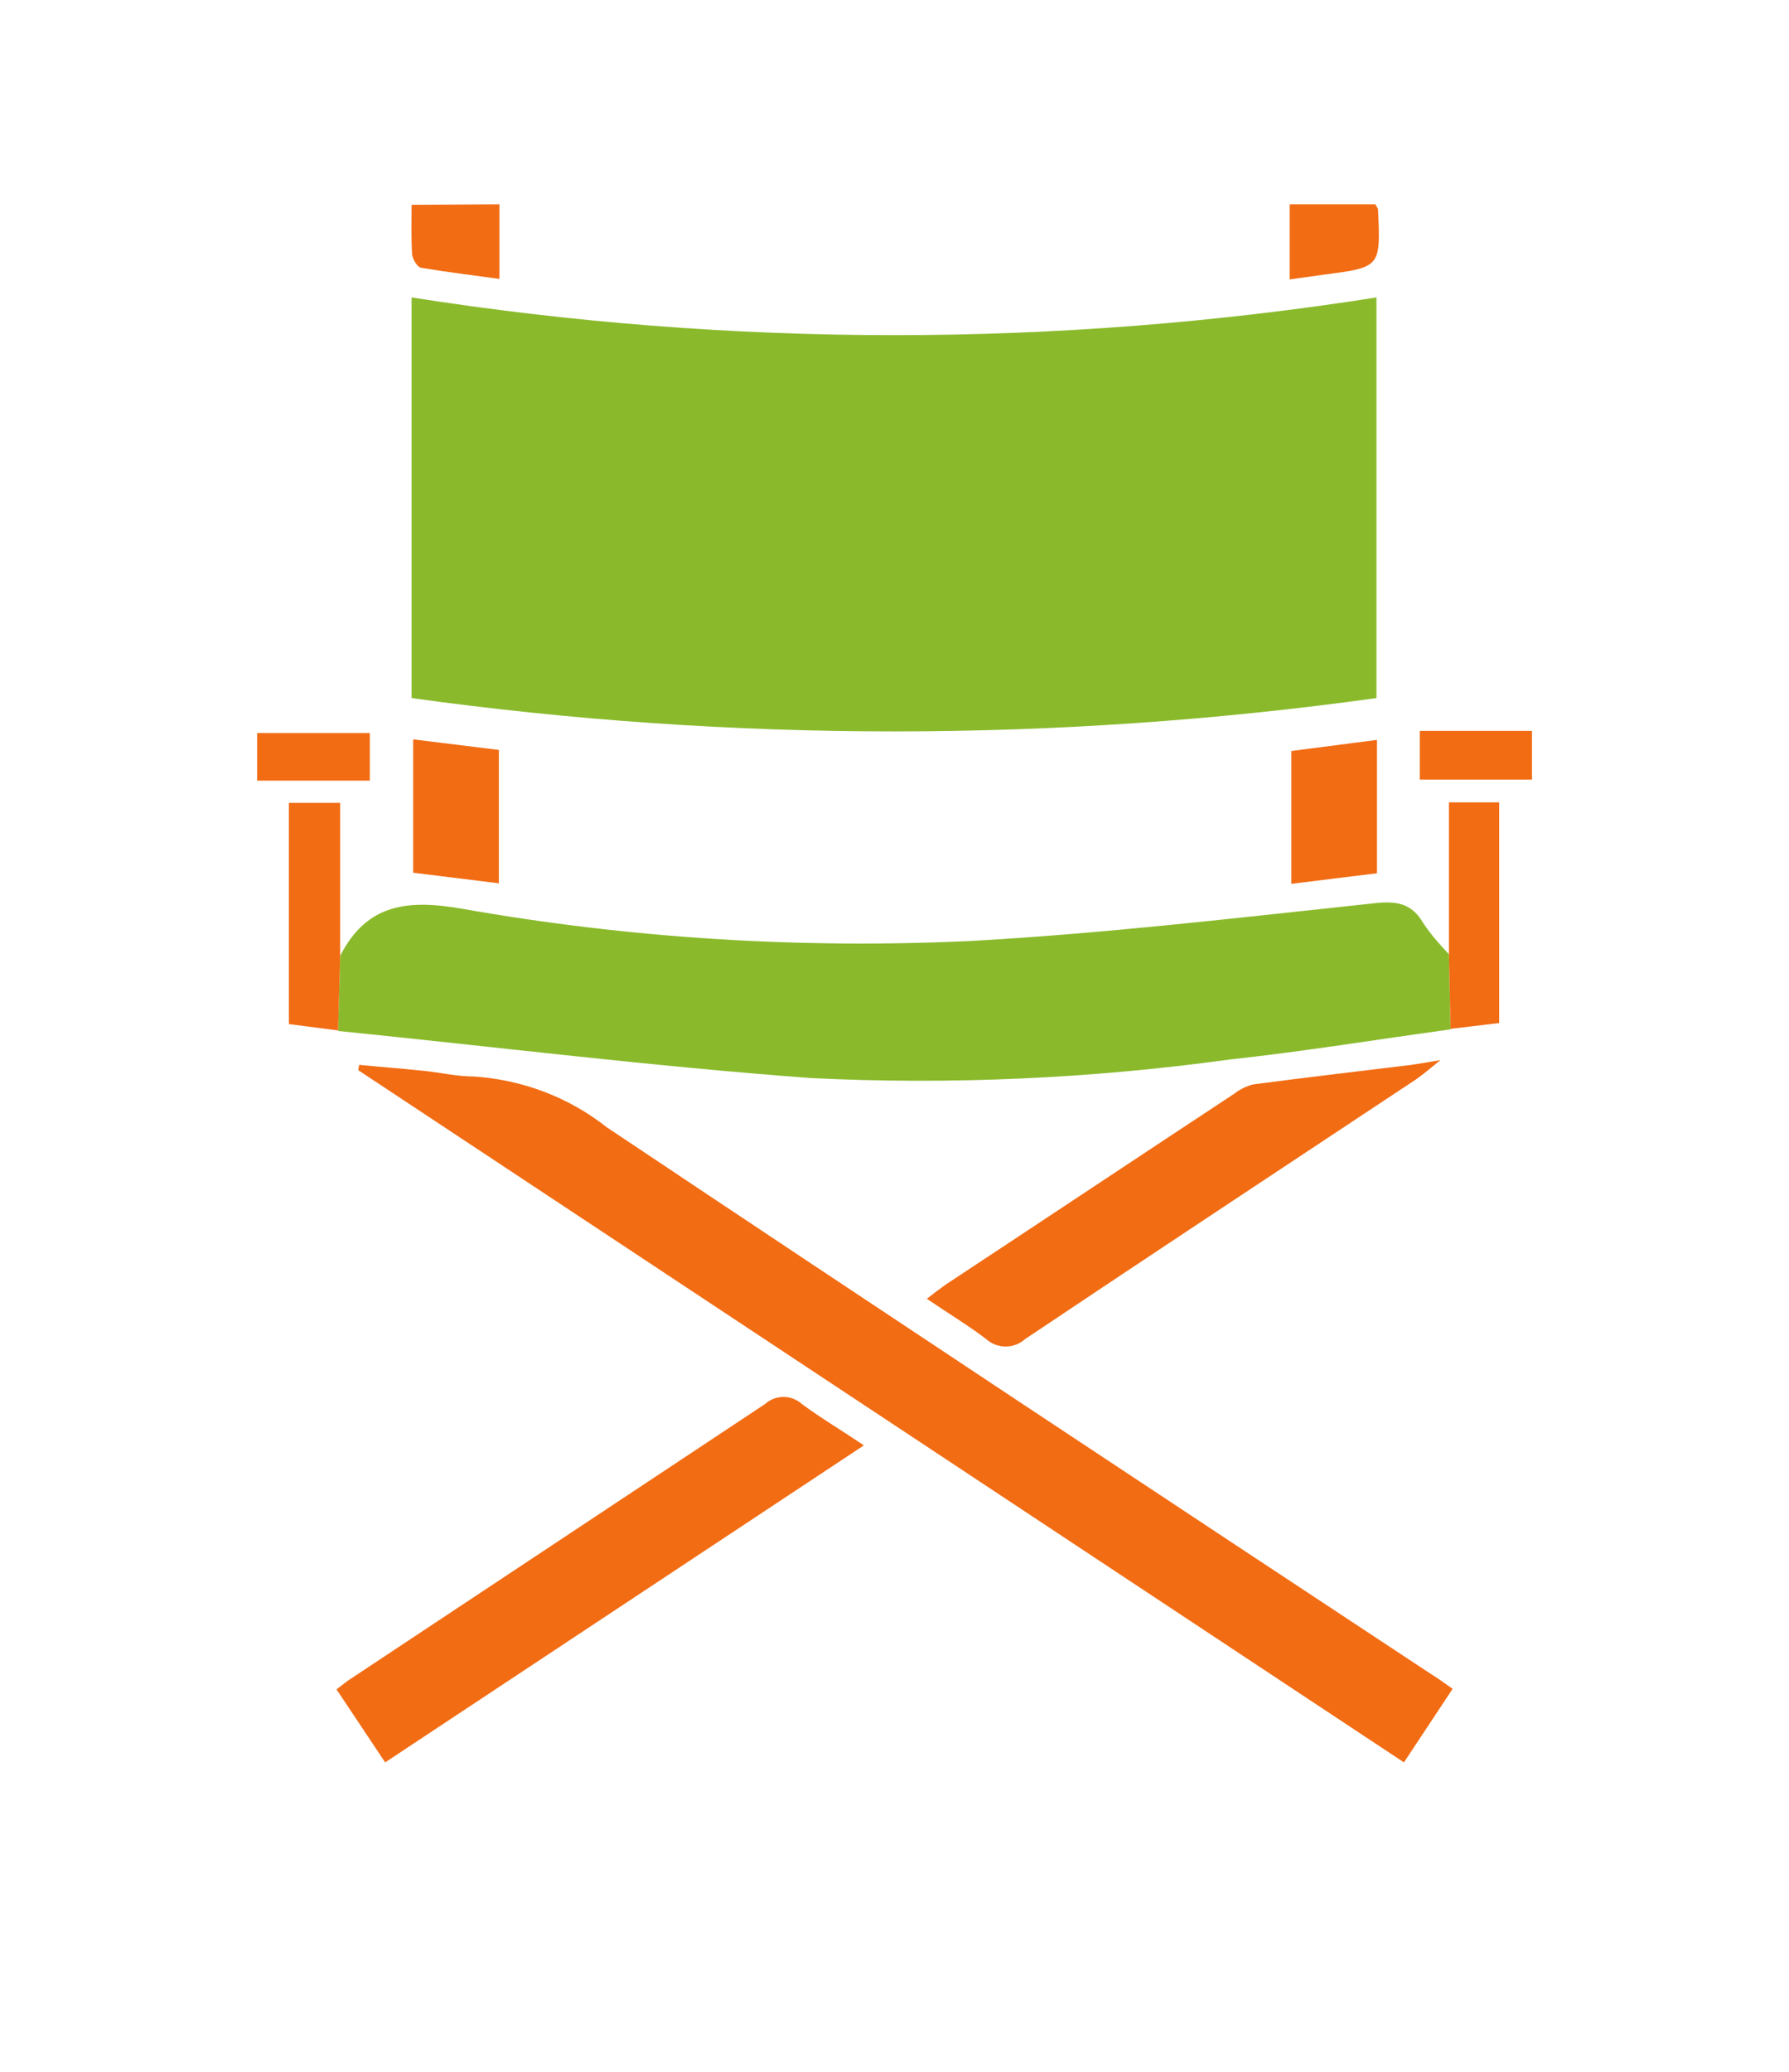
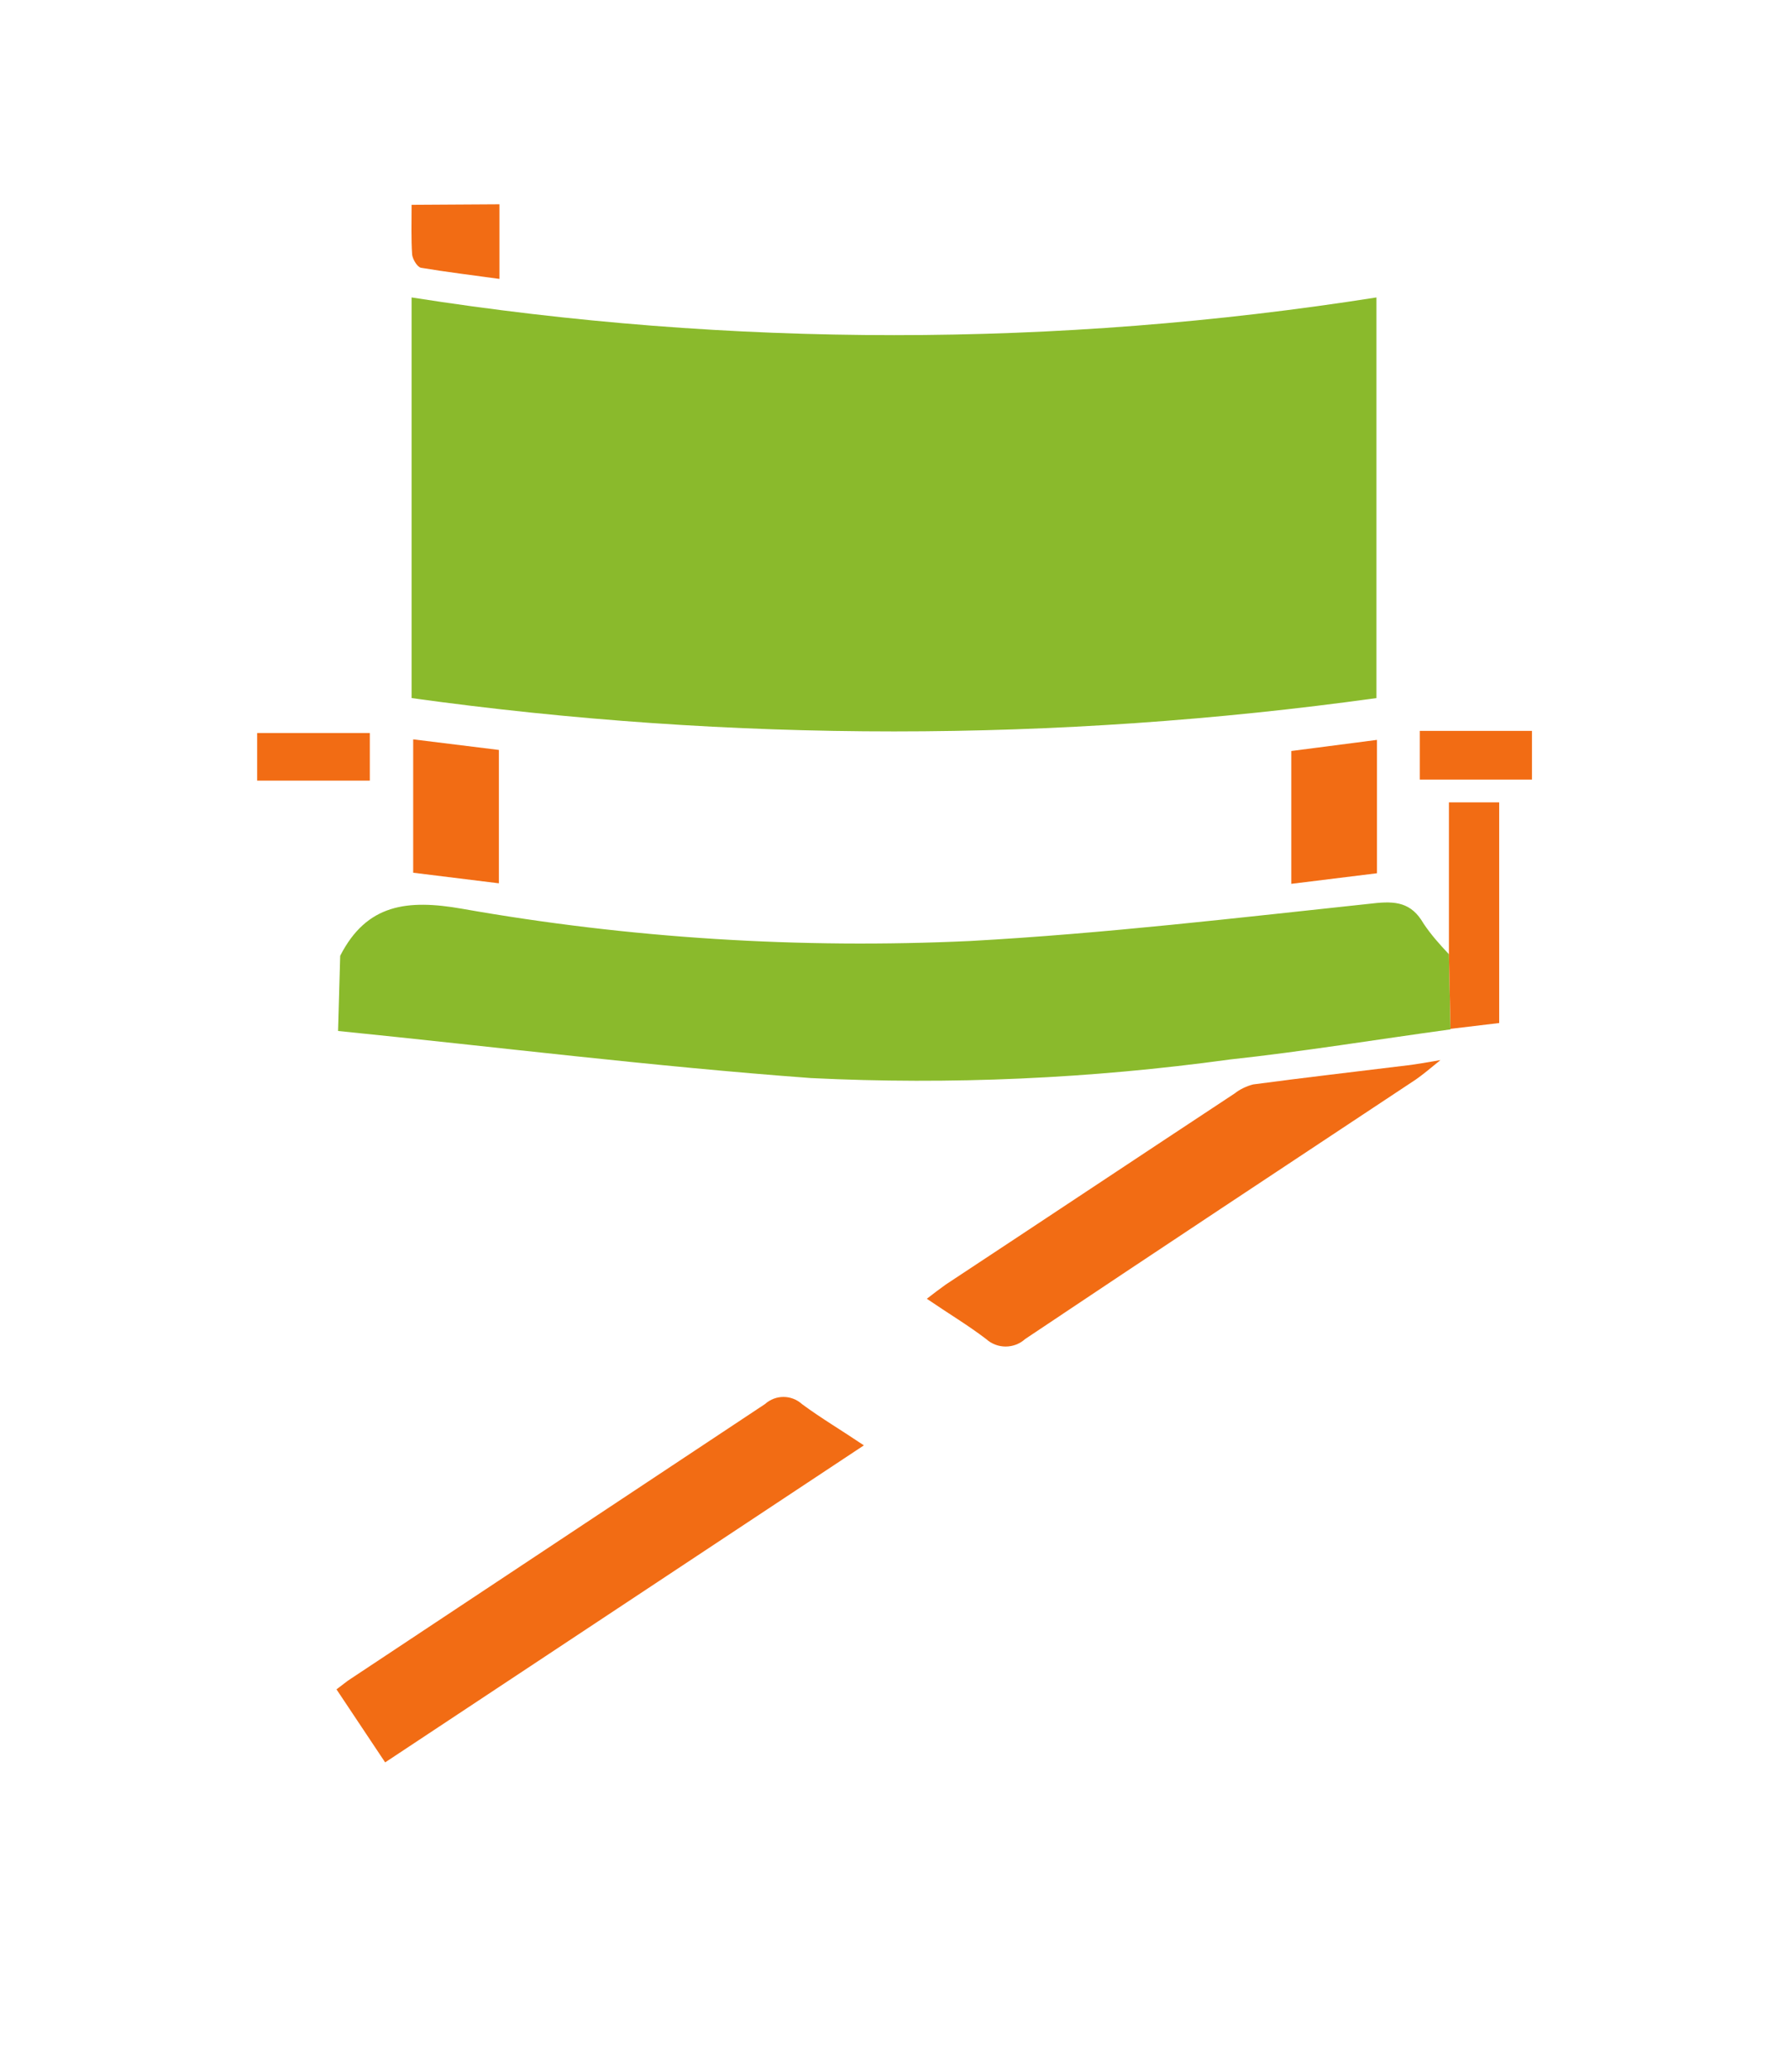
<svg xmlns="http://www.w3.org/2000/svg" enable-background="new 0 0 33.82 39.15" viewBox="0 0 33.82 39.15">
  <filter id="a" filterUnits="userSpaceOnUse" height="39.155" width="33.818" x="0" y="0">
    <feOffset dy="1" />
    <feGaussianBlur result="blur" stdDeviation="1" />
    <feFlood flood-opacity=".322" />
    <feComposite in2="blur" operator="in" />
    <feComposite in="SourceGraphic" operator="over" />
  </filter>
  <g transform="translate(-209.599 -328.02)">
    <g filter="url(#a)" transform="translate(209.6 328.02)">
      <path d="m30.82 13.81v.92c0 .52-.23 1.02-.62 1.37v3.23c-.55.76-1.16 1.47-1.82 2.14l-.18.14c-.13.11-.27.22-.42.32l-2.24 1.48c-1.25.83-2.51 1.66-3.76 2.49.76.5 1.52 1.01 2.28 1.5l4.01 2.65c.1.06.19.13.3.21l.15.11c.82.58 1.04 1.71.48 2.55l-.92 1.39c-.57.85-1.72 1.08-2.57.52l-8.61-5.7-8.61 5.7c-.85.57-2.01.33-2.57-.52l-.92-1.38c-.54-.82-.36-1.92.43-2.51l.08-.06c.1-.08.19-.15.29-.21l1.96-1.3c1.49-.98 2.97-1.97 4.46-2.96l-6.27-4.15c-.23-.15-.42-.34-.56-.58-.91-.13-1.59-.91-1.59-1.84v-3.22c-.39-.35-.61-.84-.6-1.36v-.9c0-1.02.83-1.85 1.85-1.86h1.07v-6.38c0-.15.02-.29.05-.43-.01-.09-.03-.17-.03-.25-.02-.3-.02-.56-.02-.82v-.25c0-1.03.83-1.86 1.86-1.86h1.66c1.03 0 1.86.83 1.86 1.86v.33c3.73.38 7.49.38 11.22 0v-.34c0-1.03.83-1.86 1.86-1.86h1.62c.67 0 1.29.36 1.62.95.17.28.27.59.29.91.03.44 0 .88-.09 1.32.04.14.06.29.06.44v6.34h1.08c1.03 0 1.86.83 1.86 1.85z" fill="#fff" />
    </g>
    <path d="m235.62 333.64v7.57c-6.05.84-12.19.84-18.24 0v-7.57c6.05.95 12.2.95 18.24 0z" fill="#8aba2c" />
    <path d="m216.03 346.08c.5-.98 1.27-1.07 2.3-.89 3.17.56 6.39.76 9.61.61 2.54-.14 5.07-.44 7.61-.71.43-.05.73-.02.96.38.14.21.31.4.48.58.01.47.02.95.03 1.42-1.39.19-2.79.42-4.18.57-2.62.36-5.27.48-7.91.35-2.99-.22-5.96-.59-8.94-.89z" fill="#8aba2c" />
    <g fill="#f26c14">
-       <path d="m237.06 359.93-.92 1.39-19.77-13.08.02-.1c.4.04.8.07 1.19.11.32.03.65.11.97.11.92.06 1.8.39 2.52.96 5.18 3.46 10.38 6.9 15.58 10.33.13.08.24.16.41.28z" />
      <path d="m225.93 355.33-9.05 5.99-.92-1.38c.11-.08.19-.15.27-.2l7.83-5.19c.2-.18.5-.18.7 0 .35.26.74.49 1.17.78z" />
      <path d="m236.83 348.05c-.22.18-.34.28-.47.37-2.46 1.63-4.93 3.26-7.38 4.9-.21.19-.53.19-.74 0-.34-.26-.71-.48-1.12-.76.14-.11.25-.19.36-.27 1.82-1.2 3.64-2.41 5.46-3.61.1-.08.23-.14.35-.17.97-.13 1.94-.24 2.91-.36.17-.02.34-.05.63-.1z" />
      <path d="m235.63 344.52-1.62.2v-2.51l1.62-.21z" />
      <path d="m217.41 341.99 1.62.2v2.52l-1.62-.2z" />
-       <path d="m216.03 346.08-.04 1.41-.93-.12v-4.18h.97z" />
      <path d="m237.02 347.46c-.01-.47-.02-.95-.03-1.42v-2.86h.95v4.17z" />
      <path d="m238.56 341.83v.92h-2.12v-.92z" />
      <path d="m219.04 331.88v1.41c-.51-.07-1-.13-1.48-.21-.07-.01-.16-.16-.17-.25-.02-.3-.01-.61-.01-.94z" />
-       <path d="m233.98 331.88h1.62c.02.05.05.07.05.1.05 1.09.05 1.09-1.03 1.23l-.64.09z" />
      <path d="m214.46 342.77v-.9h2.13v.9z" />
    </g>
  </g>
</svg>